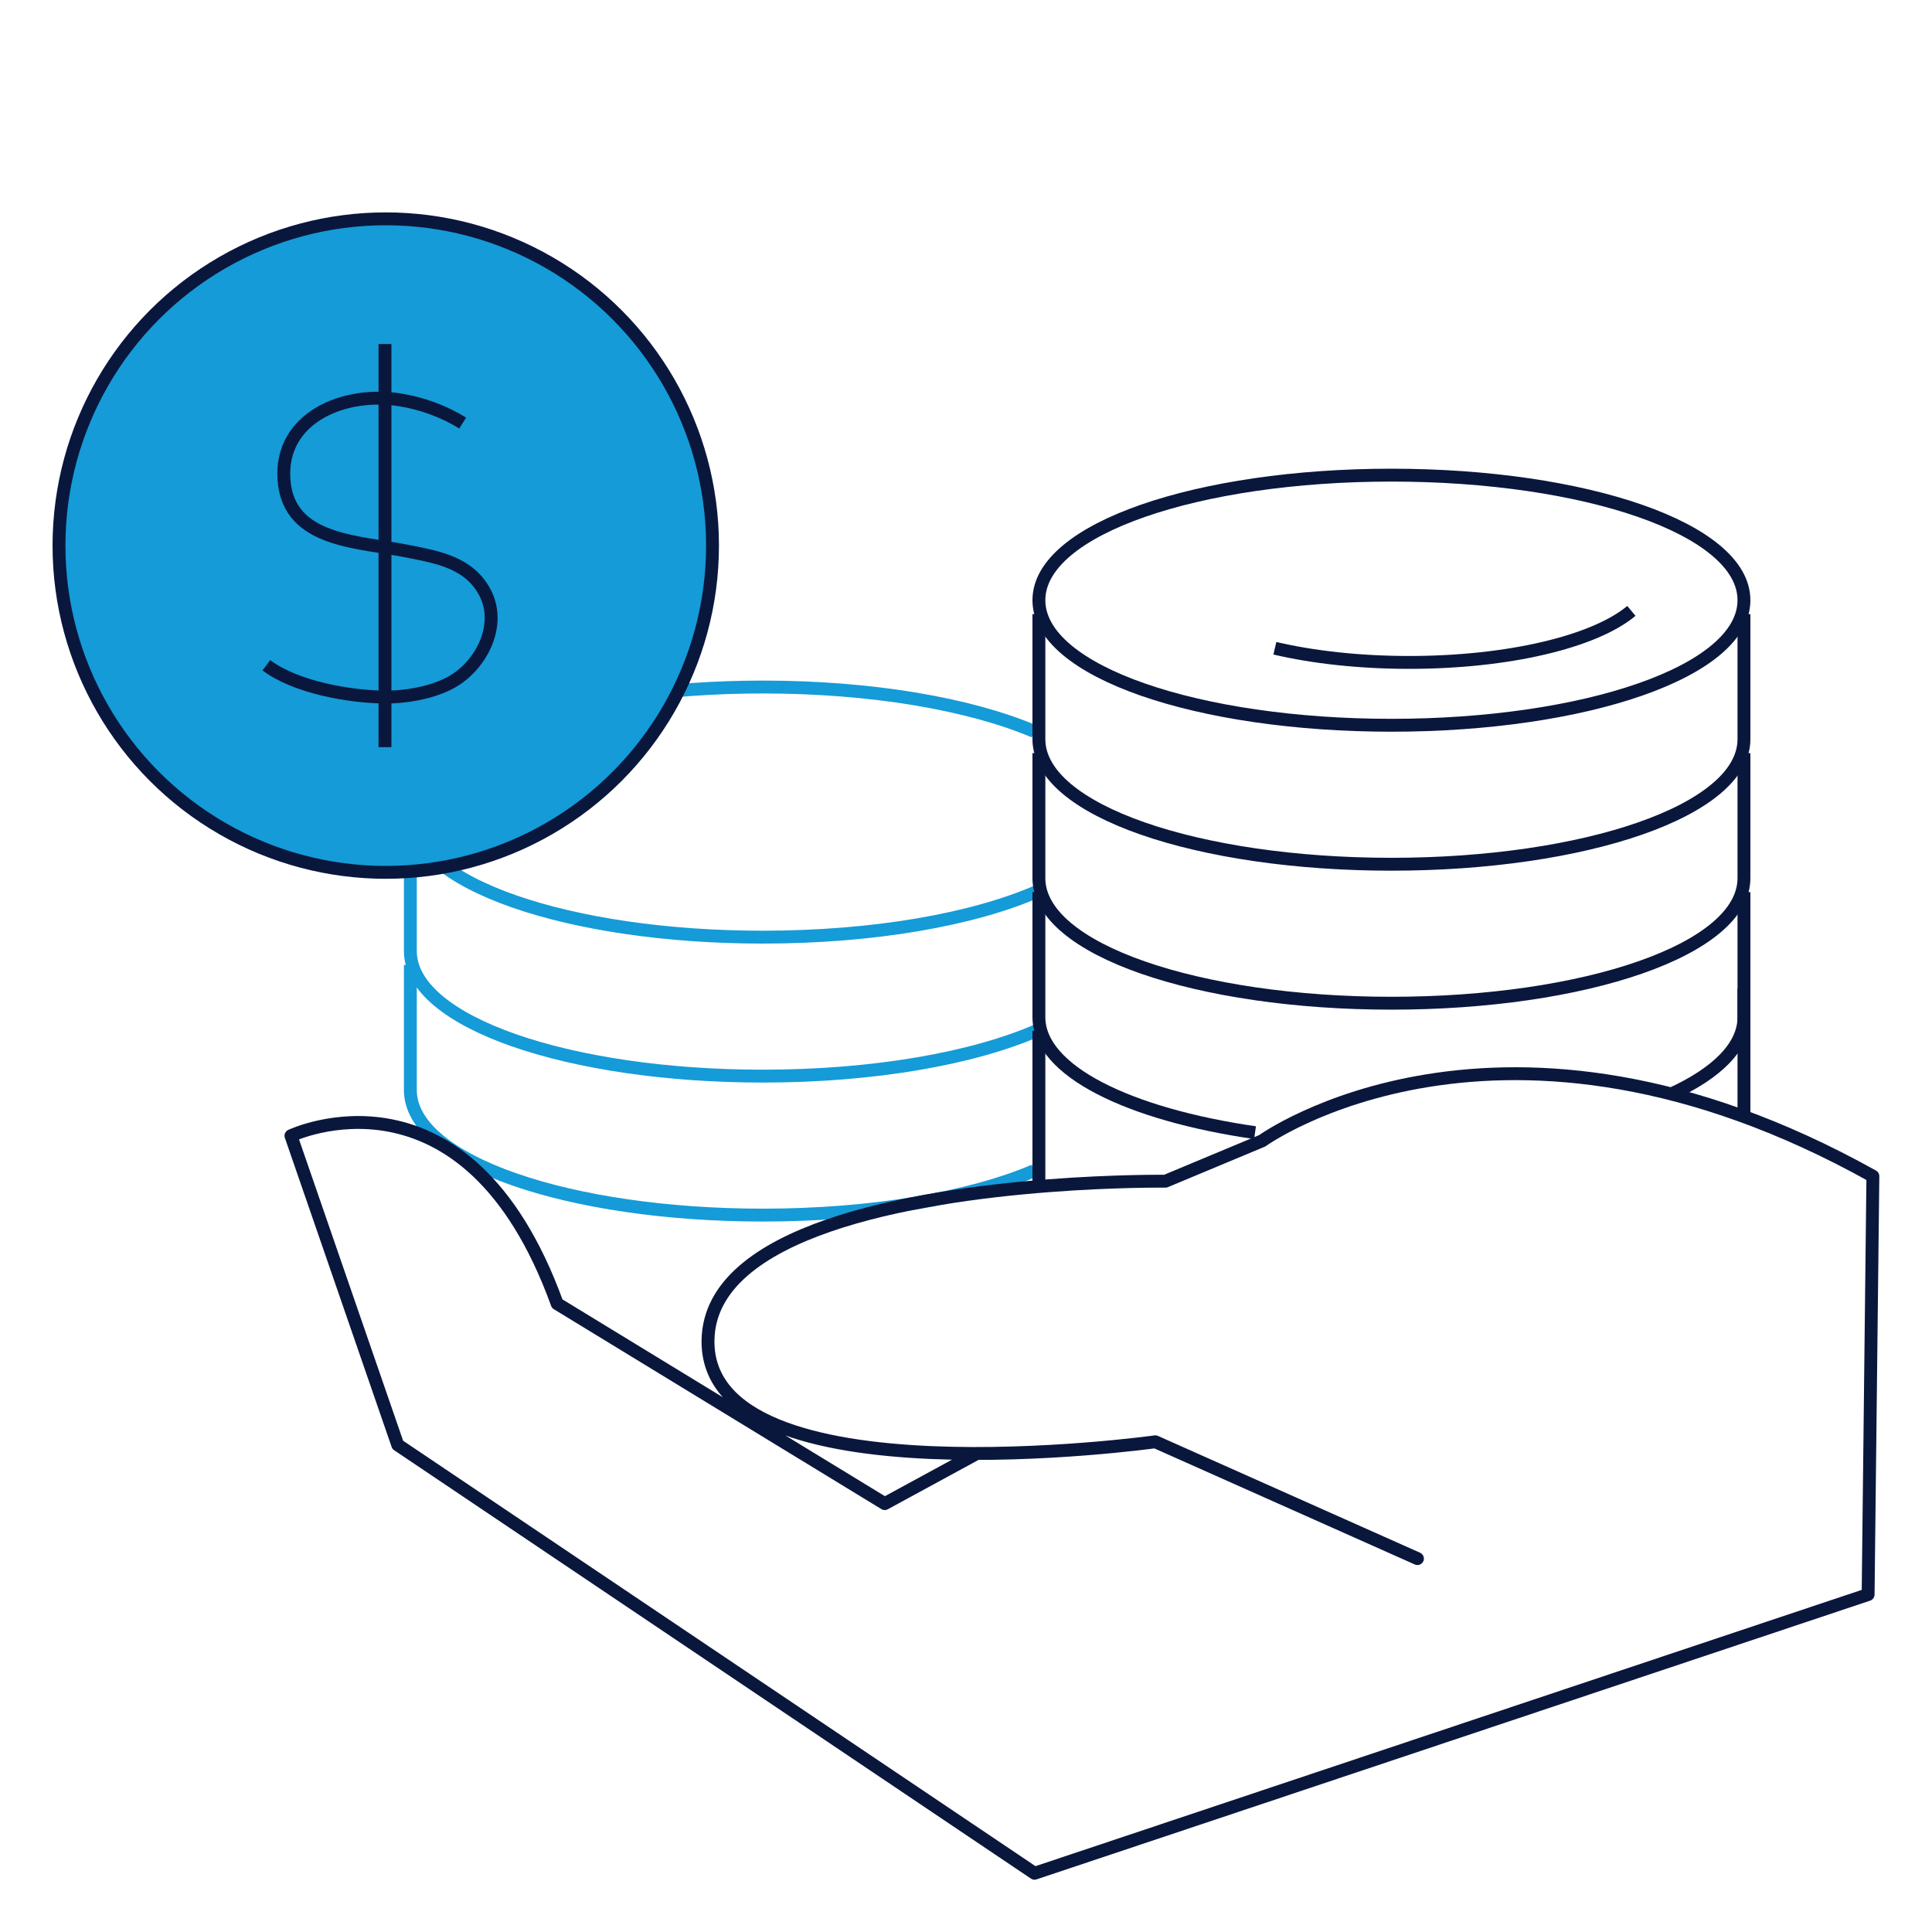
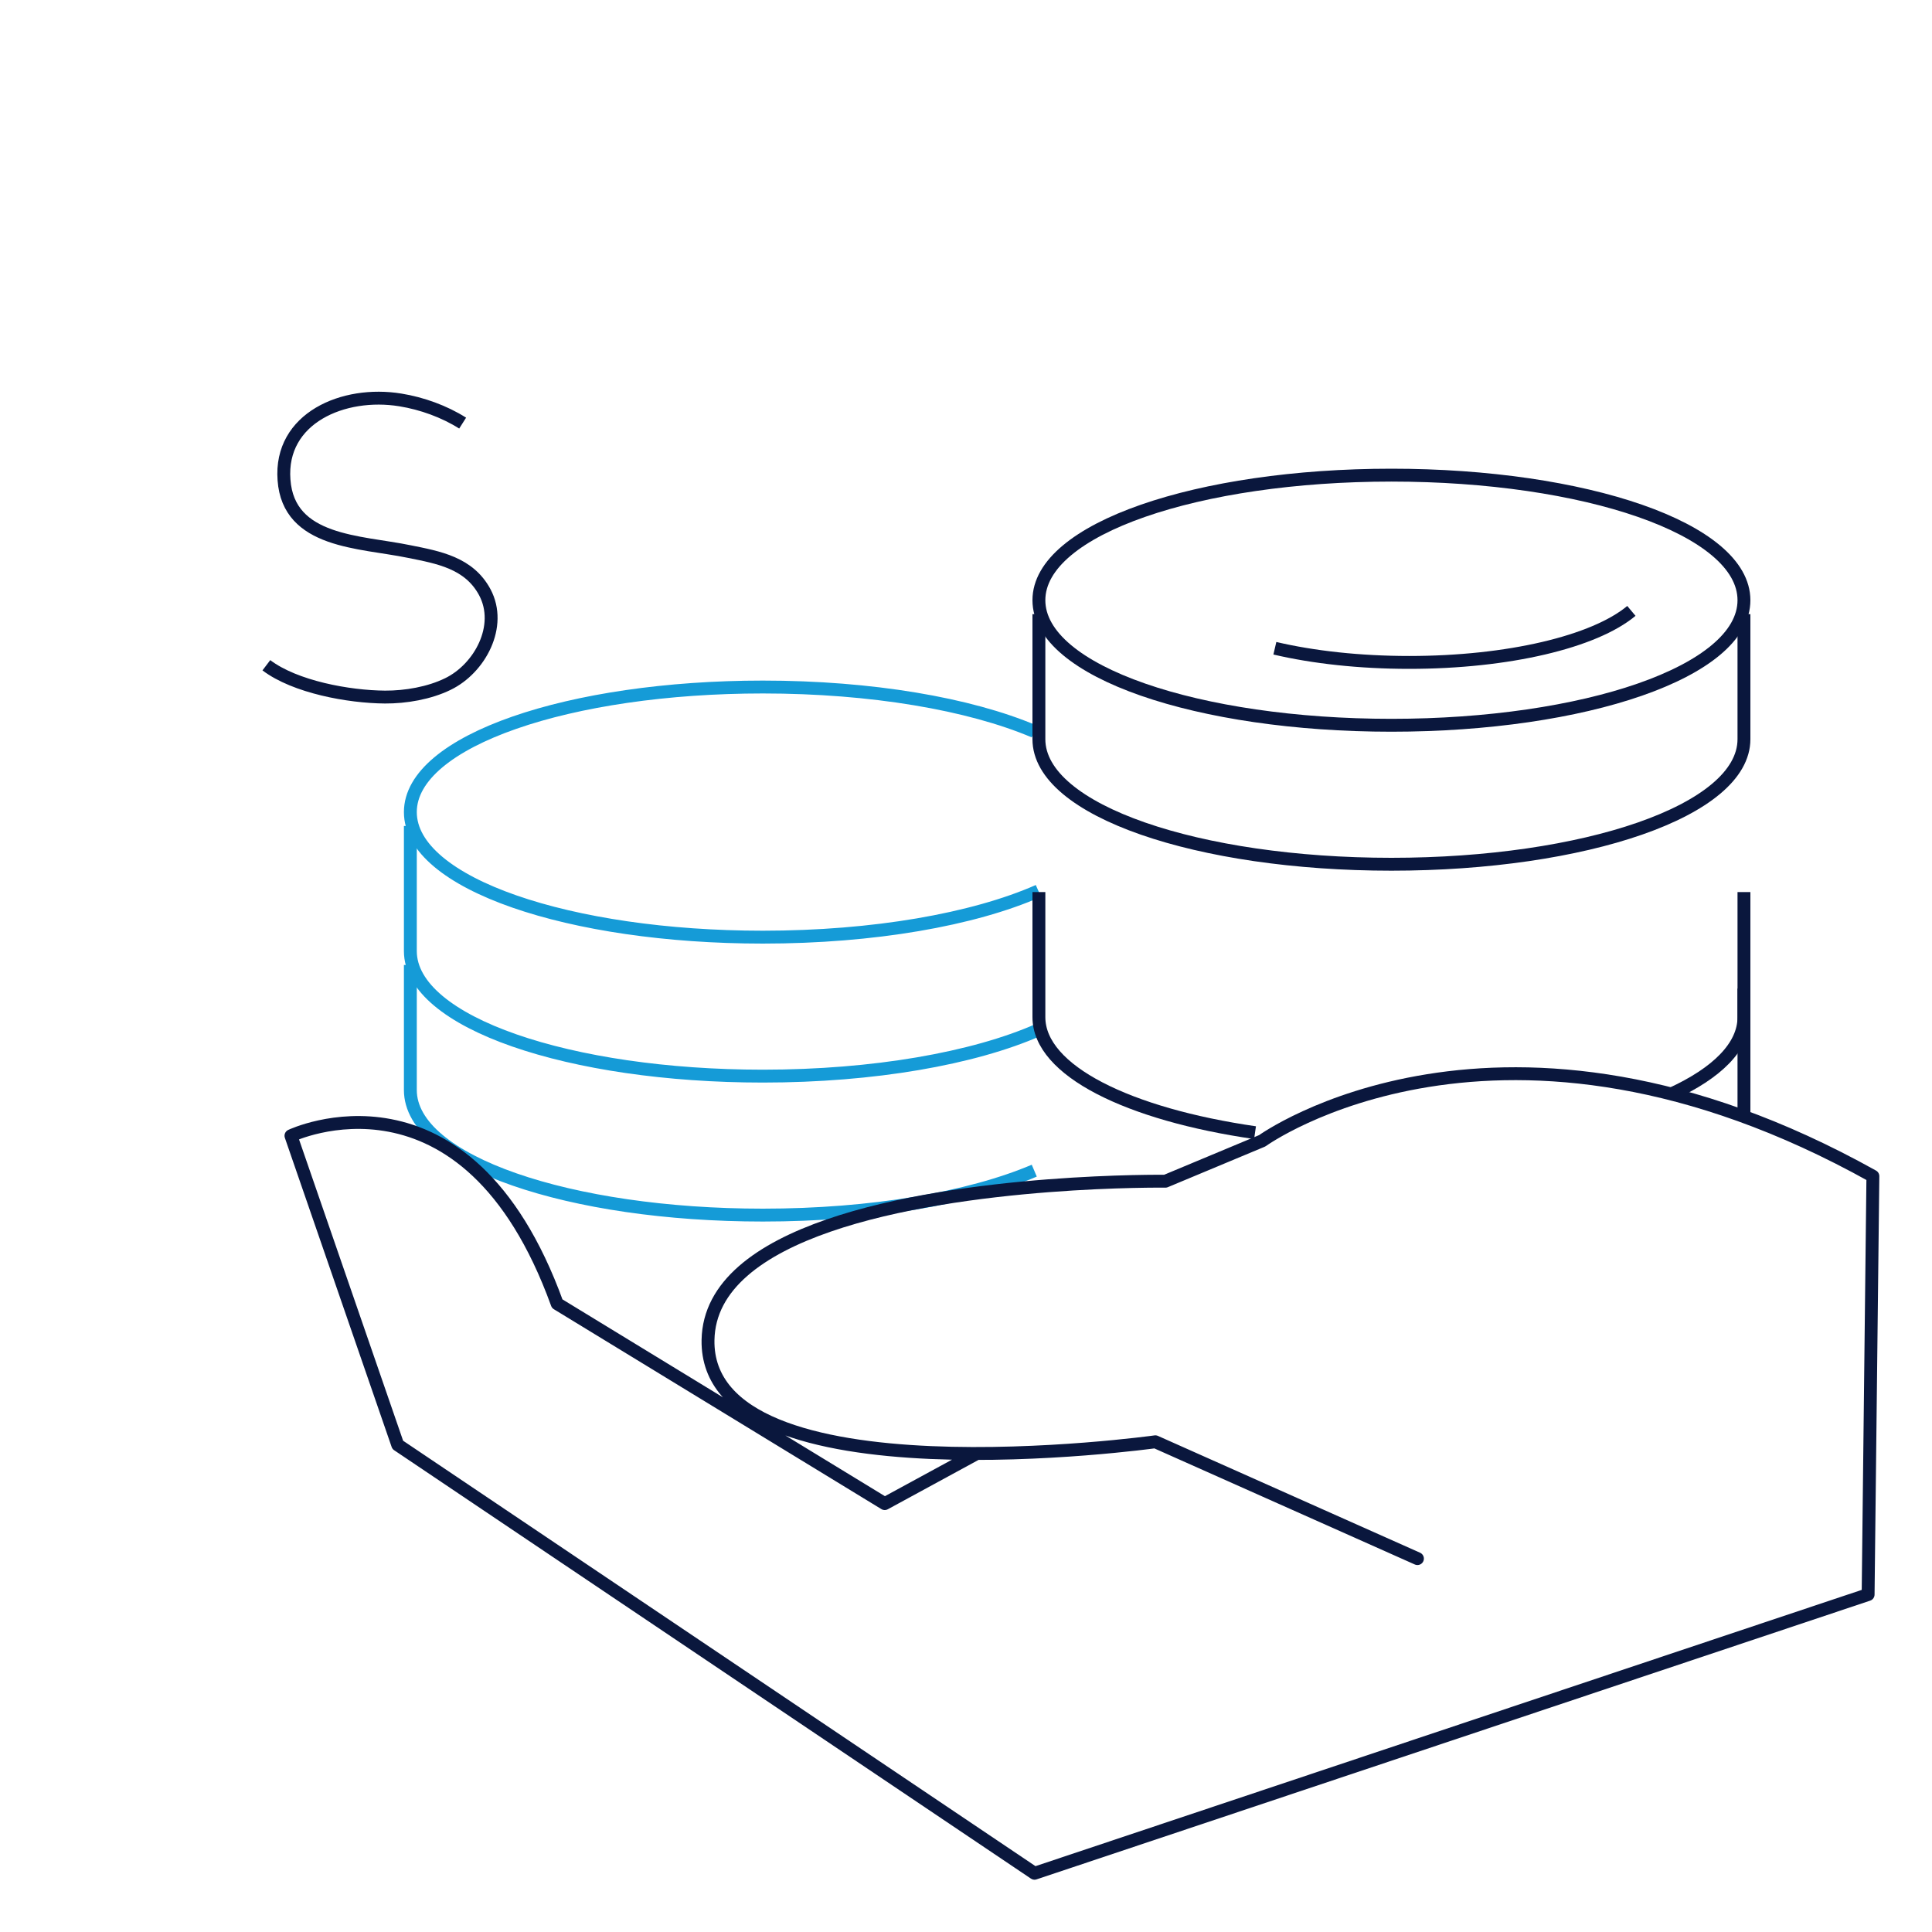
<svg xmlns="http://www.w3.org/2000/svg" id="Layer_1" data-name="Layer 1" viewBox="0 0 150 150">
  <defs>
    <style>
      .cls-1 {
        stroke: #159bd7;
      }

      .cls-1, .cls-2, .cls-3, .cls-4 {
        fill: none;
      }

      .cls-1, .cls-3, .cls-4 {
        stroke-linejoin: round;
      }

      .cls-5 {
        fill: #159bd7;
      }

      .cls-5, .cls-2 {
        stroke-miterlimit: 10;
      }

      .cls-5, .cls-2, .cls-3, .cls-4 {
        stroke: #0a173d;
      }

      .cls-3 {
        stroke-linecap: round;
      }
    </style>
  </defs>
  <g>
    <g id="_2" data-name="2">
      <path class="cls-1" d="M80.62,69.17c-5.04,2.22-12.79,3.59-21.39,3.59-14.97,0-27.37-4.15-27.37-9.71s12.41-9.71,27.37-9.71c8.42,0,16.03,1.31,21.07,3.45" />
    </g>
    <path class="cls-1" d="M31.86,64.13v9.71c0,5.56,12.41,9.71,27.37,9.71,8.59,0,16.35-1.37,21.39-3.59" />
    <path class="cls-1" d="M31.86,74.92v9.71c0,5.56,12.41,9.71,27.37,9.71,8.42,0,16.03-1.31,21.07-3.45" />
  </g>
  <g>
    <g id="_2-2" data-name="2">
      <path class="cls-4" d="M108.03,36.89c14.97,0,27.37,4.15,27.37,9.71s-12.41,9.71-27.37,9.71-27.37-4.15-27.37-9.71,12.41-9.71,27.37-9.71Z" />
    </g>
    <path class="cls-4" d="M80.66,47.68v9.71c0,5.56,12.41,9.71,27.37,9.71s27.37-4.15,27.37-9.71v-9.71" />
-     <path class="cls-4" d="M80.66,58.47v9.71c0,5.56,12.41,9.71,27.37,9.71s27.37-4.15,27.37-9.71v-9.71" />
    <g>
      <path class="cls-4" d="M129.75,84.94c3.54-1.62,5.65-3.68,5.65-5.97v-9.71" />
      <path class="cls-4" d="M80.66,69.26v9.71c0,4.17,6.98,7.55,16.78,8.97" />
    </g>
    <g>
      <line class="cls-4" x1="135.4" y1="86.46" x2="135.4" y2="76.75" />
-       <line class="cls-4" x1="80.66" y1="80.04" x2="80.66" y2="92.12" />
    </g>
    <g id="_2-3" data-name="2">
      <path class="cls-4" d="M126.66,47.43c-2.87,2.4-9.57,4-17.25,4-3.84,0-7.44-.4-10.43-1.1" />
    </g>
  </g>
  <g>
-     <circle class="cls-5" cx="29.95" cy="42.36" r="25.37" />
    <g>
      <path class="cls-2" d="M35.92,32.85c-1.42-.9-3.16-1.53-4.84-1.8-4.4-.72-9.39,1.4-9.03,6.21.35,4.88,5.89,4.77,9.71,5.56,2.29.46,4.65.87,5.88,3.16,1.4,2.63-.39,5.93-2.87,7.13-1.43.7-3.28,1.02-4.88,1.01-2.81-.02-6.98-.78-9.21-2.47" />
-       <line class="cls-2" x1="29.89" y1="26.71" x2="29.89" y2="58.01" />
    </g>
  </g>
  <path class="cls-3" d="M110.05,121.01l-20.35-9.07s-34.95,4.86-34.73-7.9c.15-8.53,15.97-11.17,26.44-11.98,5.19-.4,9.07-.35,9.07-.35l7.52-3.14s18.5-13.38,47.41,2.75l-.37,32.48-64.72,21.64-49.44-33.26-8.29-24s13.6-6.48,20.67,13.04l25.43,15.52,7.15-3.89" />
</svg>